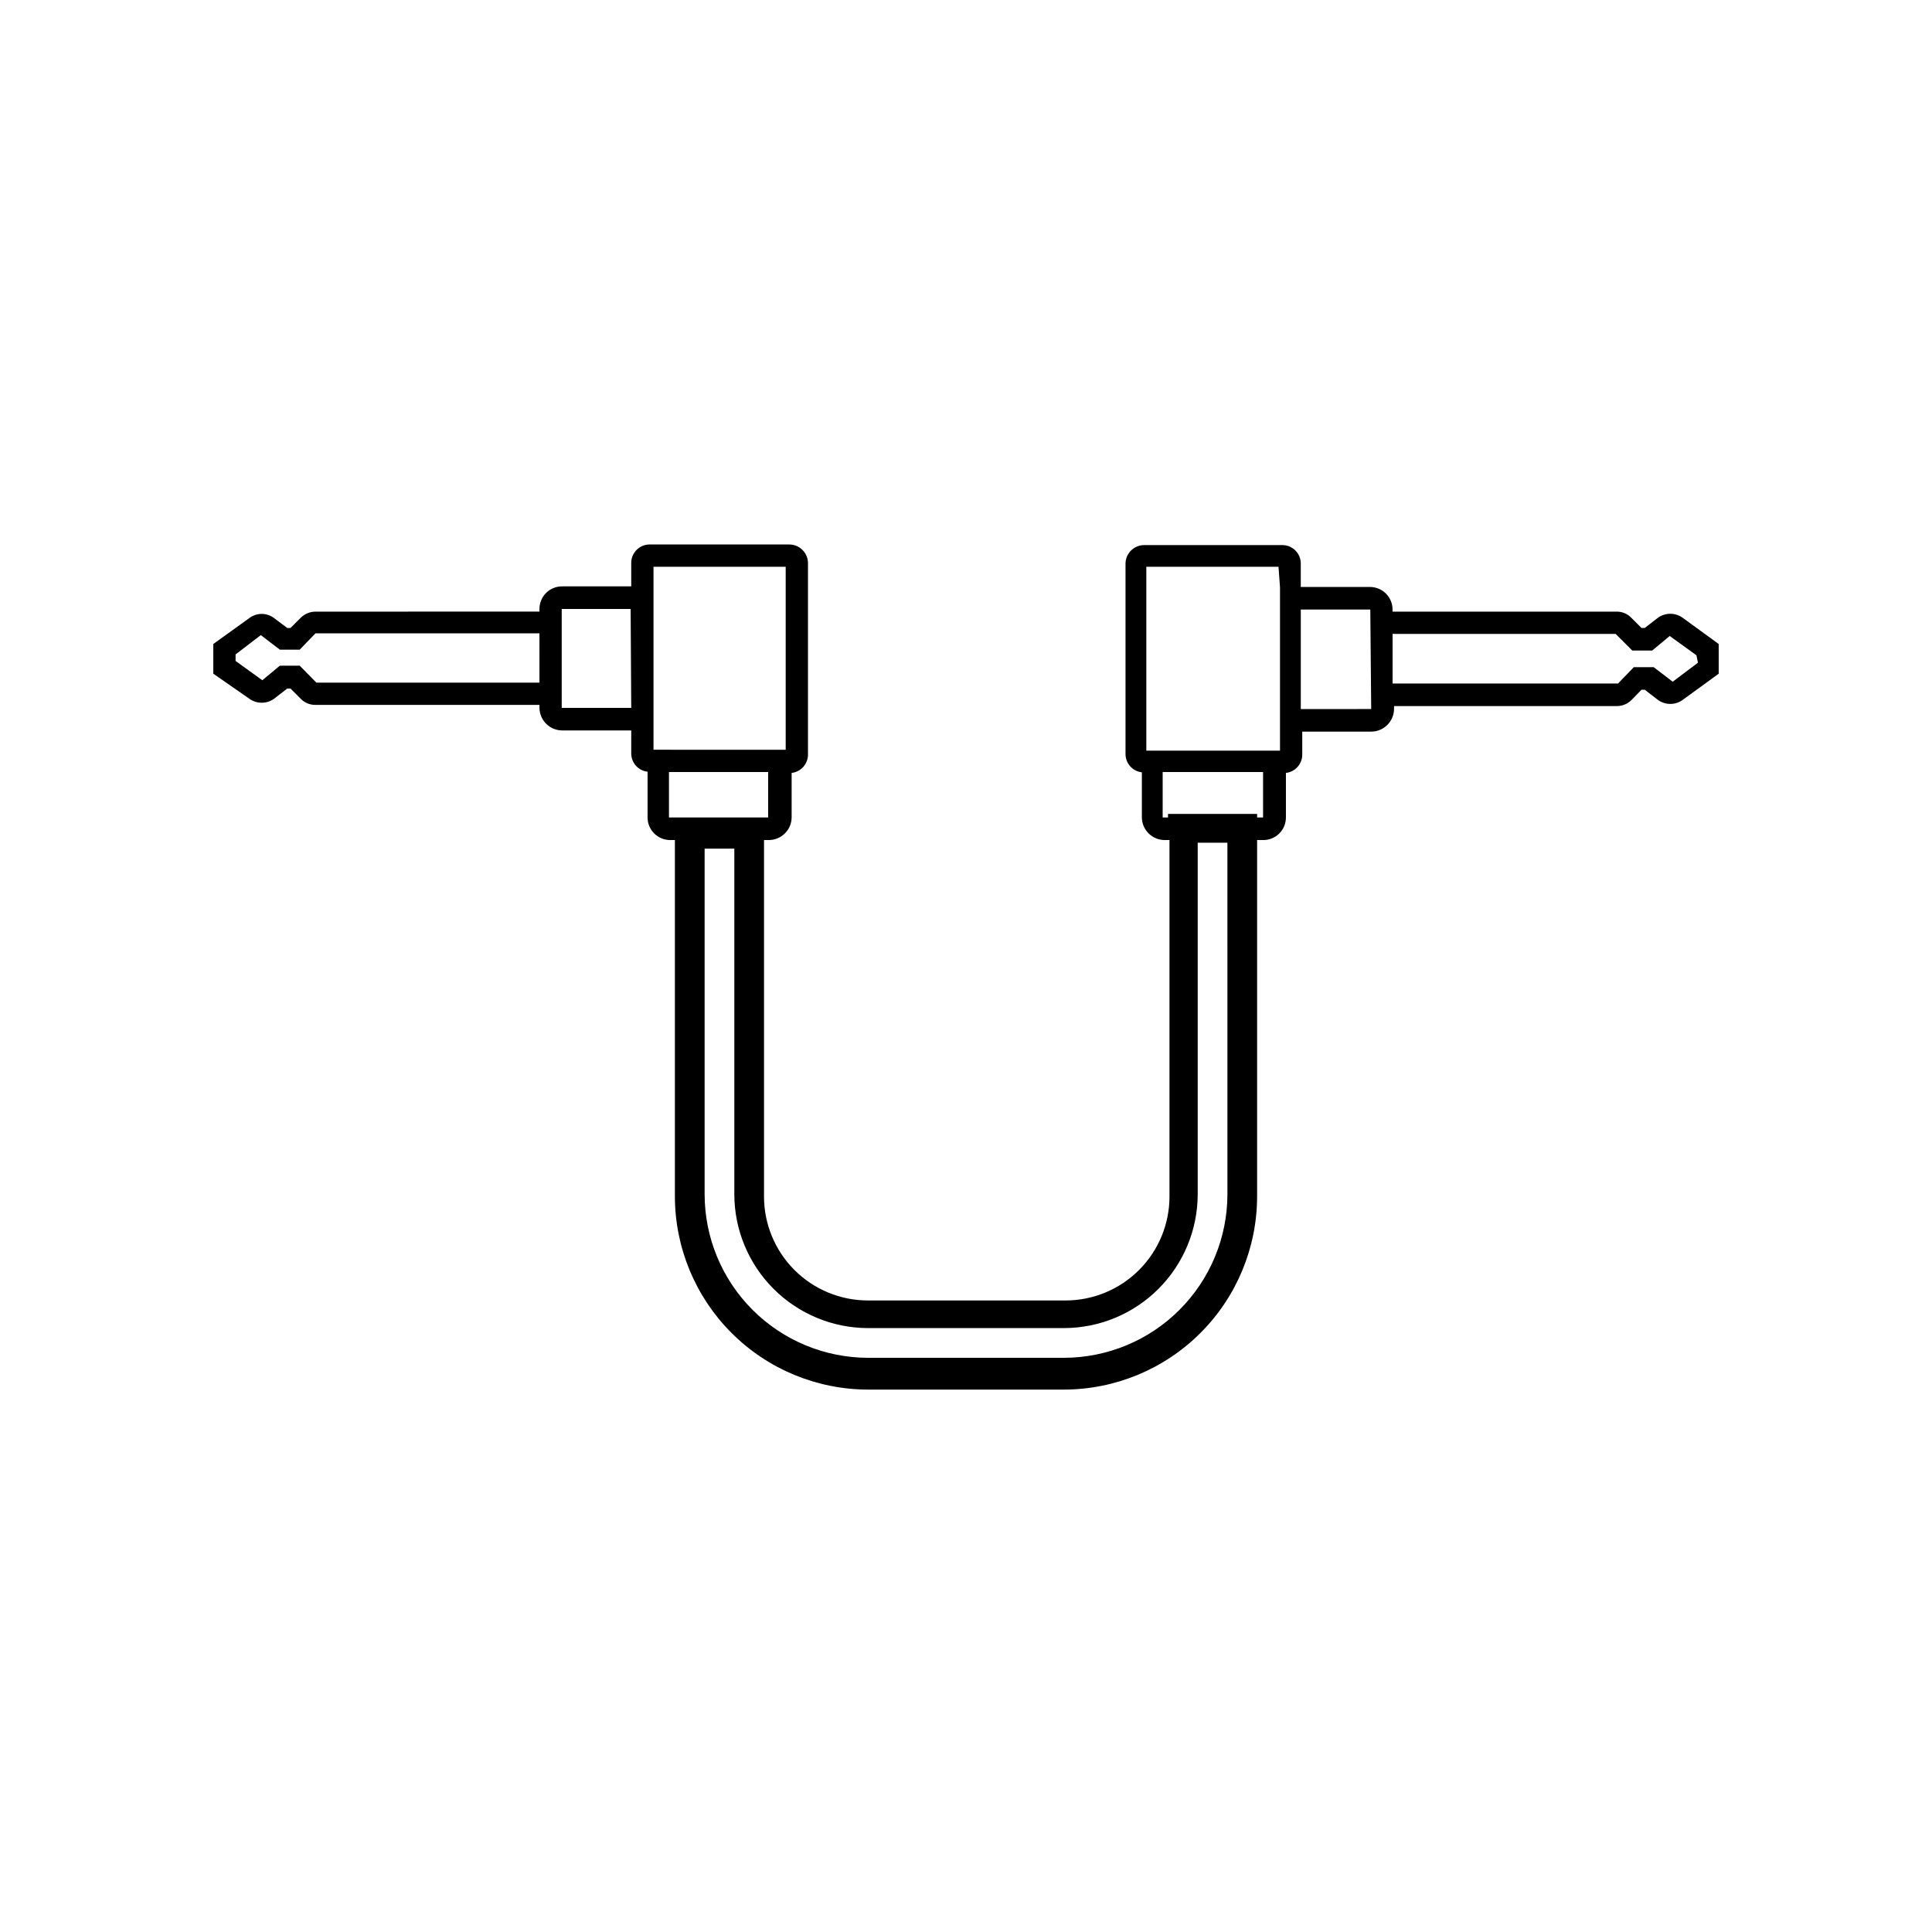
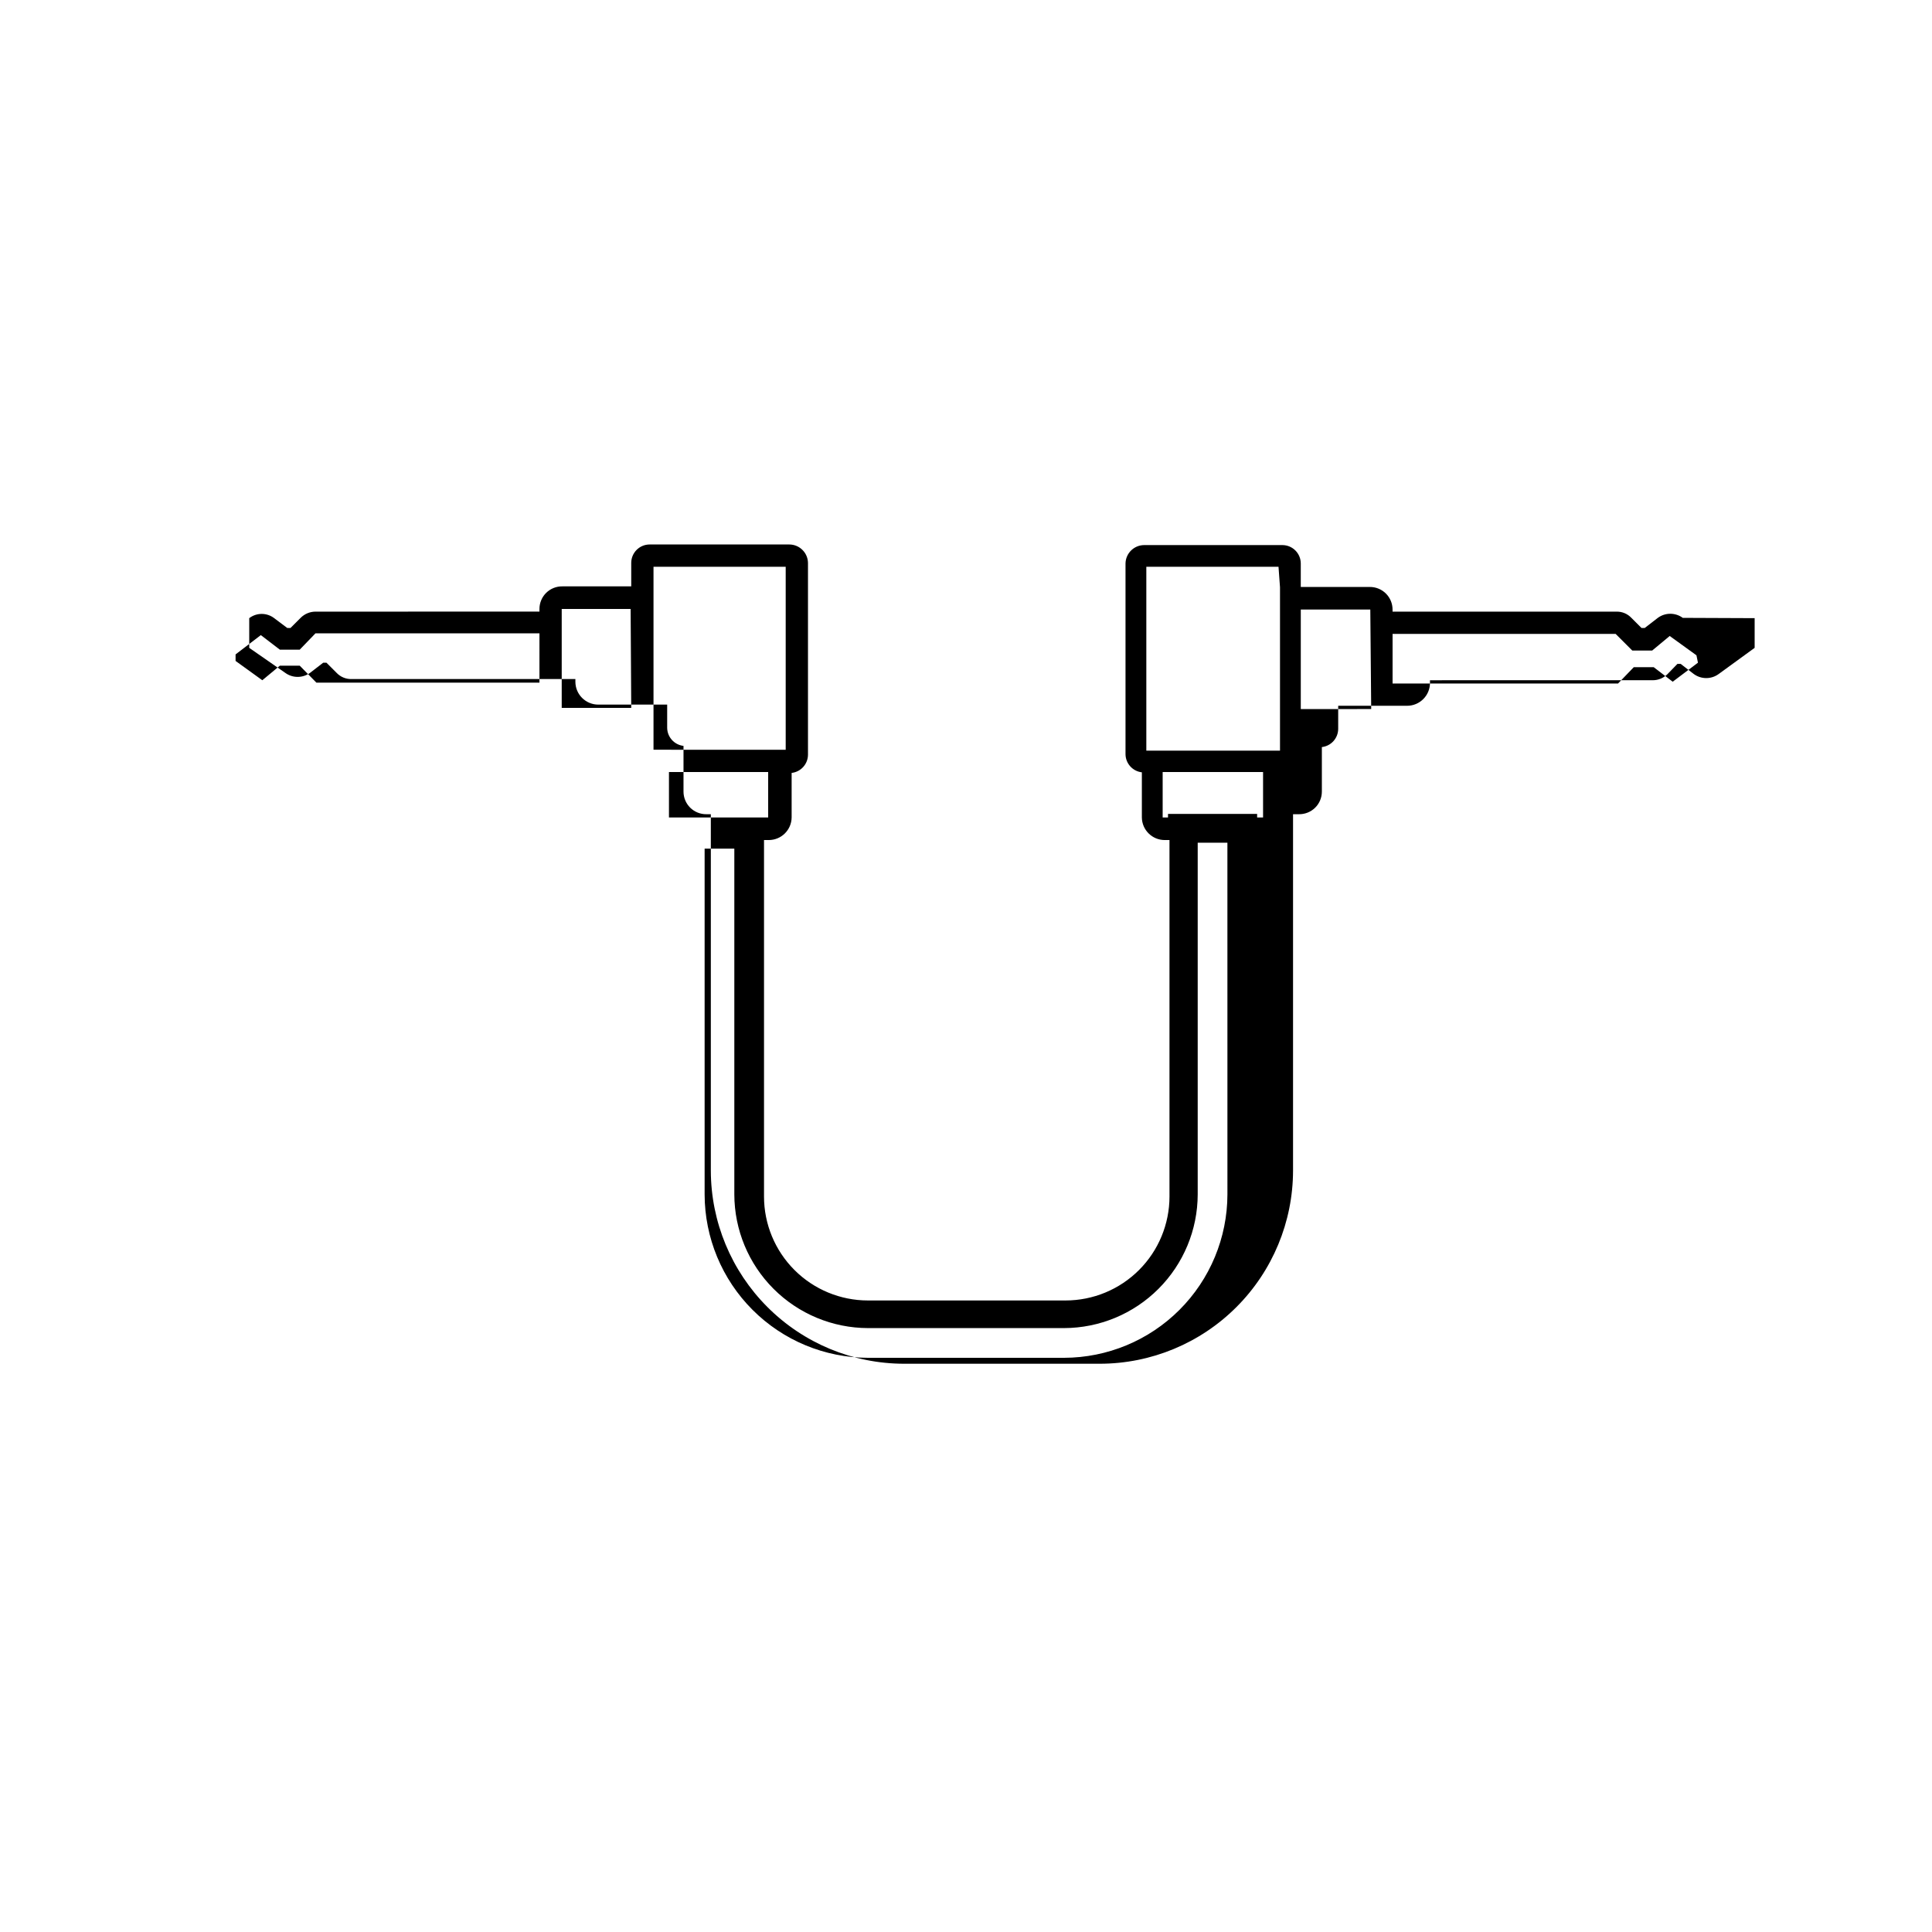
<svg xmlns="http://www.w3.org/2000/svg" fill="#000000" width="800px" height="800px" version="1.1" viewBox="144 144 512 512">
-   <path d="m589.95 307.74c-1.965-1.445-4.644-1.445-6.609 0l-3.465 2.676h-0.867l-2.676-2.676c-1.02-1.082-2.449-1.68-3.938-1.652h-59.355v-0.551c0-1.602-0.641-3.137-1.777-4.258-1.141-1.125-2.684-1.746-4.281-1.727h-18.266v-6.219c0-2.695-2.184-4.879-4.879-4.879h-36.605c-2.707 0-4.918 2.172-4.961 4.879v50.539c0.027 2.465 1.883 4.523 4.332 4.801v11.965c0.043 3.32 2.742 5.984 6.062 5.984h1.258v94.465c0 7.309-2.902 14.316-8.07 19.48-5.168 5.168-12.176 8.07-19.48 8.07h-52.352c-7.305 0-14.312-2.902-19.48-8.07-5.168-5.164-8.07-12.172-8.07-19.48v-94.465h1.258c3.32 0 6.019-2.664 6.062-5.984v-11.809 0.004c2.449-0.281 4.305-2.34 4.332-4.805v-50.852c-0.043-2.707-2.254-4.883-4.961-4.883h-37c-2.695 0-4.879 2.188-4.879 4.883v6.219h-18.262c-1.602-0.023-3.144 0.598-4.285 1.723-1.137 1.125-1.777 2.66-1.777 4.258v0.707l-59.355 0.004c-1.48 0.008-2.894 0.602-3.938 1.652l-2.676 2.676h-0.867l-3.465-2.598h0.004c-1.953-1.496-4.664-1.496-6.613 0l-9.523 6.848v7.871l9.523 6.613c1.969 1.445 4.644 1.445 6.613 0l3.465-2.676h0.867l2.672 2.676c1.023 1.082 2.449 1.684 3.938 1.656h59.355v0.707c0 3.348 2.715 6.062 6.062 6.062h18.262v6.141c0.023 2.461 1.879 4.523 4.328 4.801v12.121c0 1.602 0.641 3.137 1.781 4.262 1.141 1.121 2.68 1.742 4.281 1.723h1.18v94.465c0.023 13.562 5.418 26.566 15.012 36.156 9.59 9.594 22.594 14.992 36.156 15.012h51.957c13.562-0.02 26.566-5.418 36.156-15.012 9.594-9.59 14.992-22.594 15.012-36.156v-94.465h1.574c1.602 0.02 3.141-0.602 4.281-1.723 1.141-1.125 1.781-2.66 1.781-4.262v-11.809 0.004c2.449-0.281 4.305-2.34 4.328-4.805v-6.141h18.262c3.348 0 6.062-2.711 6.062-6.059v-0.707l58.961-0.004c1.473 0.023 2.887-0.543 3.938-1.574l2.676-2.754h0.867l3.465 2.676c1.965 1.445 4.644 1.445 6.609 0l9.523-6.926v-7.871zm-302.99 17.16h-59.117l-4.41-4.488-5.273 0.004-4.644 3.856-7.086-5.117v-1.73l6.691-5.117 5.039 3.856h5.273l4.172-4.328h59.355zm24.324 6.691h-18.422v-26.215h18.262zm5.902 11.098v-48.488h35.031v48.492zm4.094 17.949v-12.043h26.293v12.043zm148 99.898c-0.023 11.477-4.59 22.477-12.707 30.59-8.113 8.117-19.113 12.684-30.59 12.707h-51.957c-11.477-0.023-22.477-4.59-30.59-12.707-8.117-8.113-12.684-19.113-12.703-30.59v-91.633h7.871v91.633c0.02 9.387 3.758 18.387 10.398 25.023 6.637 6.641 15.637 10.379 25.023 10.398h51.957c9.387-0.02 18.387-3.758 25.023-10.398 6.641-6.637 10.379-15.637 10.398-25.023v-93.207h7.871zm9.445-99.898h-1.574v-0.945h-23.617v0.945h-1.418v-12.043h26.609zm4.488-61.008v43.297h-35.426v-48.727h35.031zm24.168 32.273-18.66 0.004v-26.371h18.422zm86.594-12.281-6.691 5.039-5.039-3.856h-5.273l-4.172 4.328-59.754 0.004v-13.148h59.117l4.41 4.41h5.273l4.644-3.856 7.086 5.117z" />
+   <path d="m589.95 307.74c-1.965-1.445-4.644-1.445-6.609 0l-3.465 2.676h-0.867l-2.676-2.676c-1.02-1.082-2.449-1.68-3.938-1.652h-59.355v-0.551c0-1.602-0.641-3.137-1.777-4.258-1.141-1.125-2.684-1.746-4.281-1.727h-18.266v-6.219c0-2.695-2.184-4.879-4.879-4.879h-36.605c-2.707 0-4.918 2.172-4.961 4.879v50.539c0.027 2.465 1.883 4.523 4.332 4.801v11.965c0.043 3.32 2.742 5.984 6.062 5.984h1.258v94.465c0 7.309-2.902 14.316-8.07 19.48-5.168 5.168-12.176 8.07-19.48 8.07h-52.352c-7.305 0-14.312-2.902-19.48-8.07-5.168-5.164-8.07-12.172-8.07-19.48v-94.465h1.258c3.32 0 6.019-2.664 6.062-5.984v-11.809 0.004c2.449-0.281 4.305-2.34 4.332-4.805v-50.852c-0.043-2.707-2.254-4.883-4.961-4.883h-37c-2.695 0-4.879 2.188-4.879 4.883v6.219h-18.262c-1.602-0.023-3.144 0.598-4.285 1.723-1.137 1.125-1.777 2.66-1.777 4.258v0.707l-59.355 0.004c-1.48 0.008-2.894 0.602-3.938 1.652l-2.676 2.676h-0.867l-3.465-2.598h0.004c-1.953-1.496-4.664-1.496-6.613 0v7.871l9.523 6.613c1.969 1.445 4.644 1.445 6.613 0l3.465-2.676h0.867l2.672 2.676c1.023 1.082 2.449 1.684 3.938 1.656h59.355v0.707c0 3.348 2.715 6.062 6.062 6.062h18.262v6.141c0.023 2.461 1.879 4.523 4.328 4.801v12.121c0 1.602 0.641 3.137 1.781 4.262 1.141 1.121 2.68 1.742 4.281 1.723h1.18v94.465c0.023 13.562 5.418 26.566 15.012 36.156 9.59 9.594 22.594 14.992 36.156 15.012h51.957c13.562-0.02 26.566-5.418 36.156-15.012 9.594-9.59 14.992-22.594 15.012-36.156v-94.465h1.574c1.602 0.02 3.141-0.602 4.281-1.723 1.141-1.125 1.781-2.66 1.781-4.262v-11.809 0.004c2.449-0.281 4.305-2.34 4.328-4.805v-6.141h18.262c3.348 0 6.062-2.711 6.062-6.059v-0.707l58.961-0.004c1.473 0.023 2.887-0.543 3.938-1.574l2.676-2.754h0.867l3.465 2.676c1.965 1.445 4.644 1.445 6.609 0l9.523-6.926v-7.871zm-302.99 17.16h-59.117l-4.41-4.488-5.273 0.004-4.644 3.856-7.086-5.117v-1.73l6.691-5.117 5.039 3.856h5.273l4.172-4.328h59.355zm24.324 6.691h-18.422v-26.215h18.262zm5.902 11.098v-48.488h35.031v48.492zm4.094 17.949v-12.043h26.293v12.043zm148 99.898c-0.023 11.477-4.59 22.477-12.707 30.59-8.113 8.117-19.113 12.684-30.59 12.707h-51.957c-11.477-0.023-22.477-4.59-30.59-12.707-8.117-8.113-12.684-19.113-12.703-30.59v-91.633h7.871v91.633c0.02 9.387 3.758 18.387 10.398 25.023 6.637 6.641 15.637 10.379 25.023 10.398h51.957c9.387-0.02 18.387-3.758 25.023-10.398 6.641-6.637 10.379-15.637 10.398-25.023v-93.207h7.871zm9.445-99.898h-1.574v-0.945h-23.617v0.945h-1.418v-12.043h26.609zm4.488-61.008v43.297h-35.426v-48.727h35.031zm24.168 32.273-18.66 0.004v-26.371h18.422zm86.594-12.281-6.691 5.039-5.039-3.856h-5.273l-4.172 4.328-59.754 0.004v-13.148h59.117l4.41 4.41h5.273l4.644-3.856 7.086 5.117z" />
</svg>